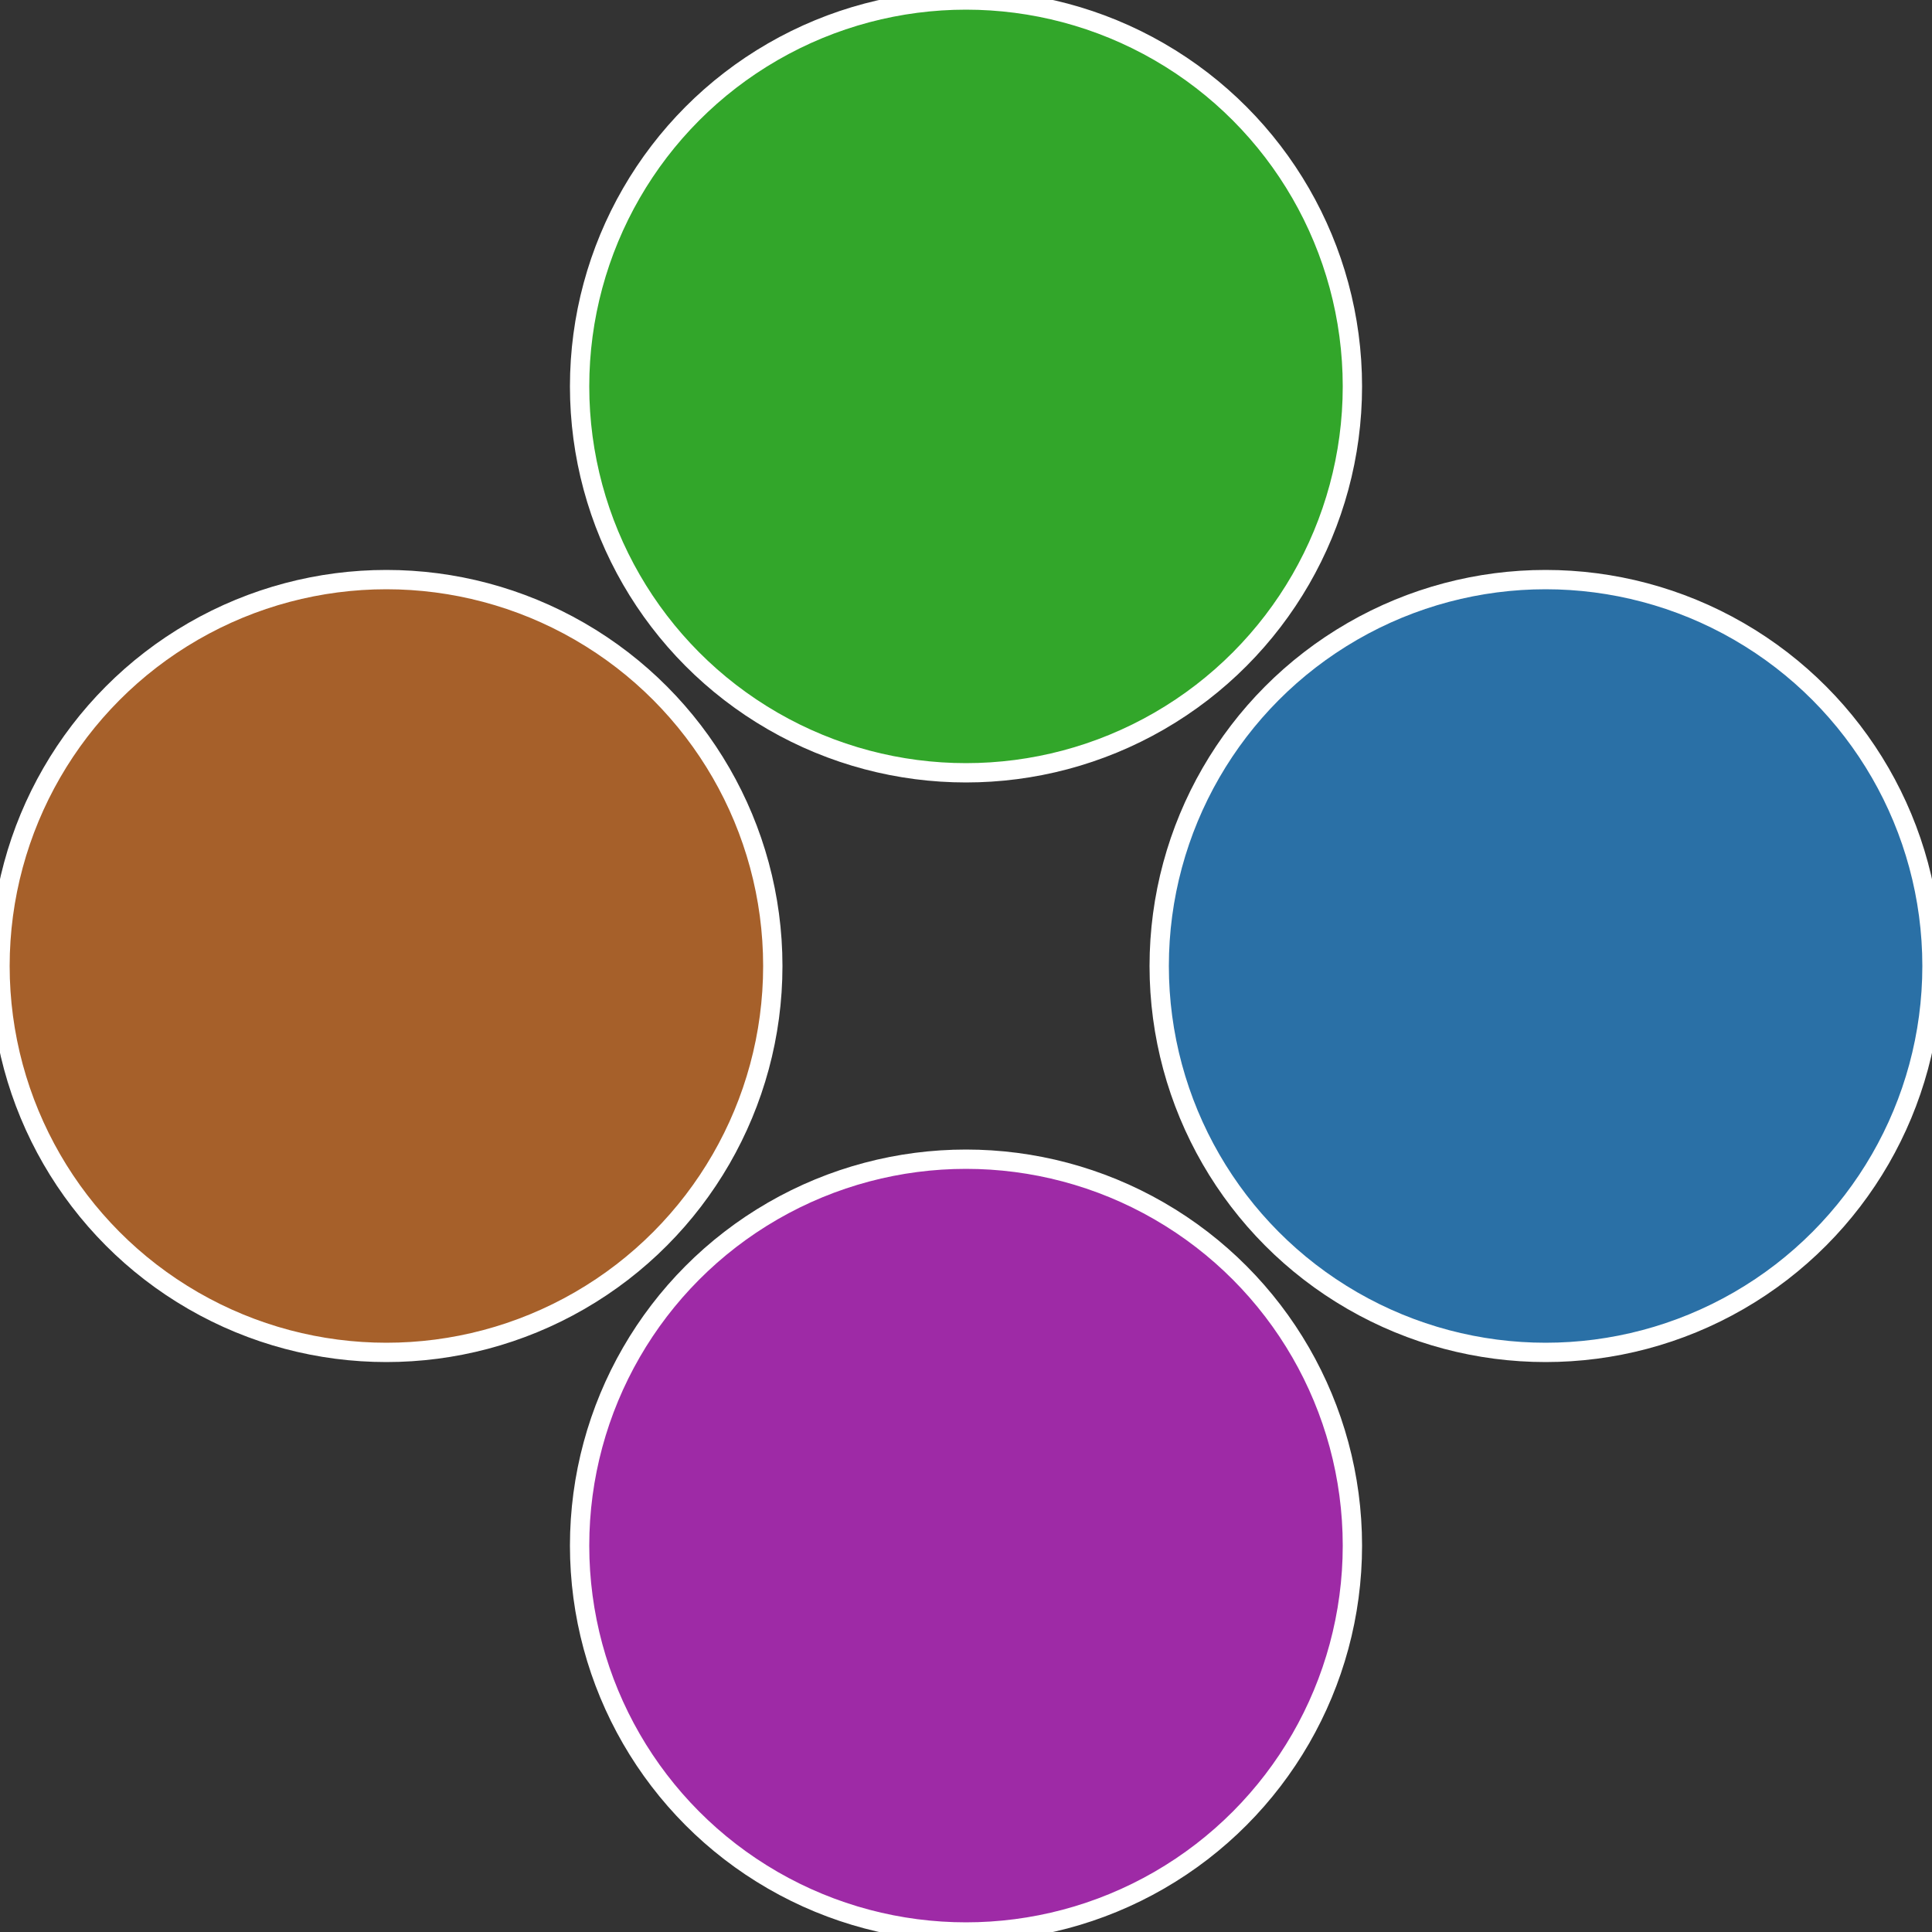
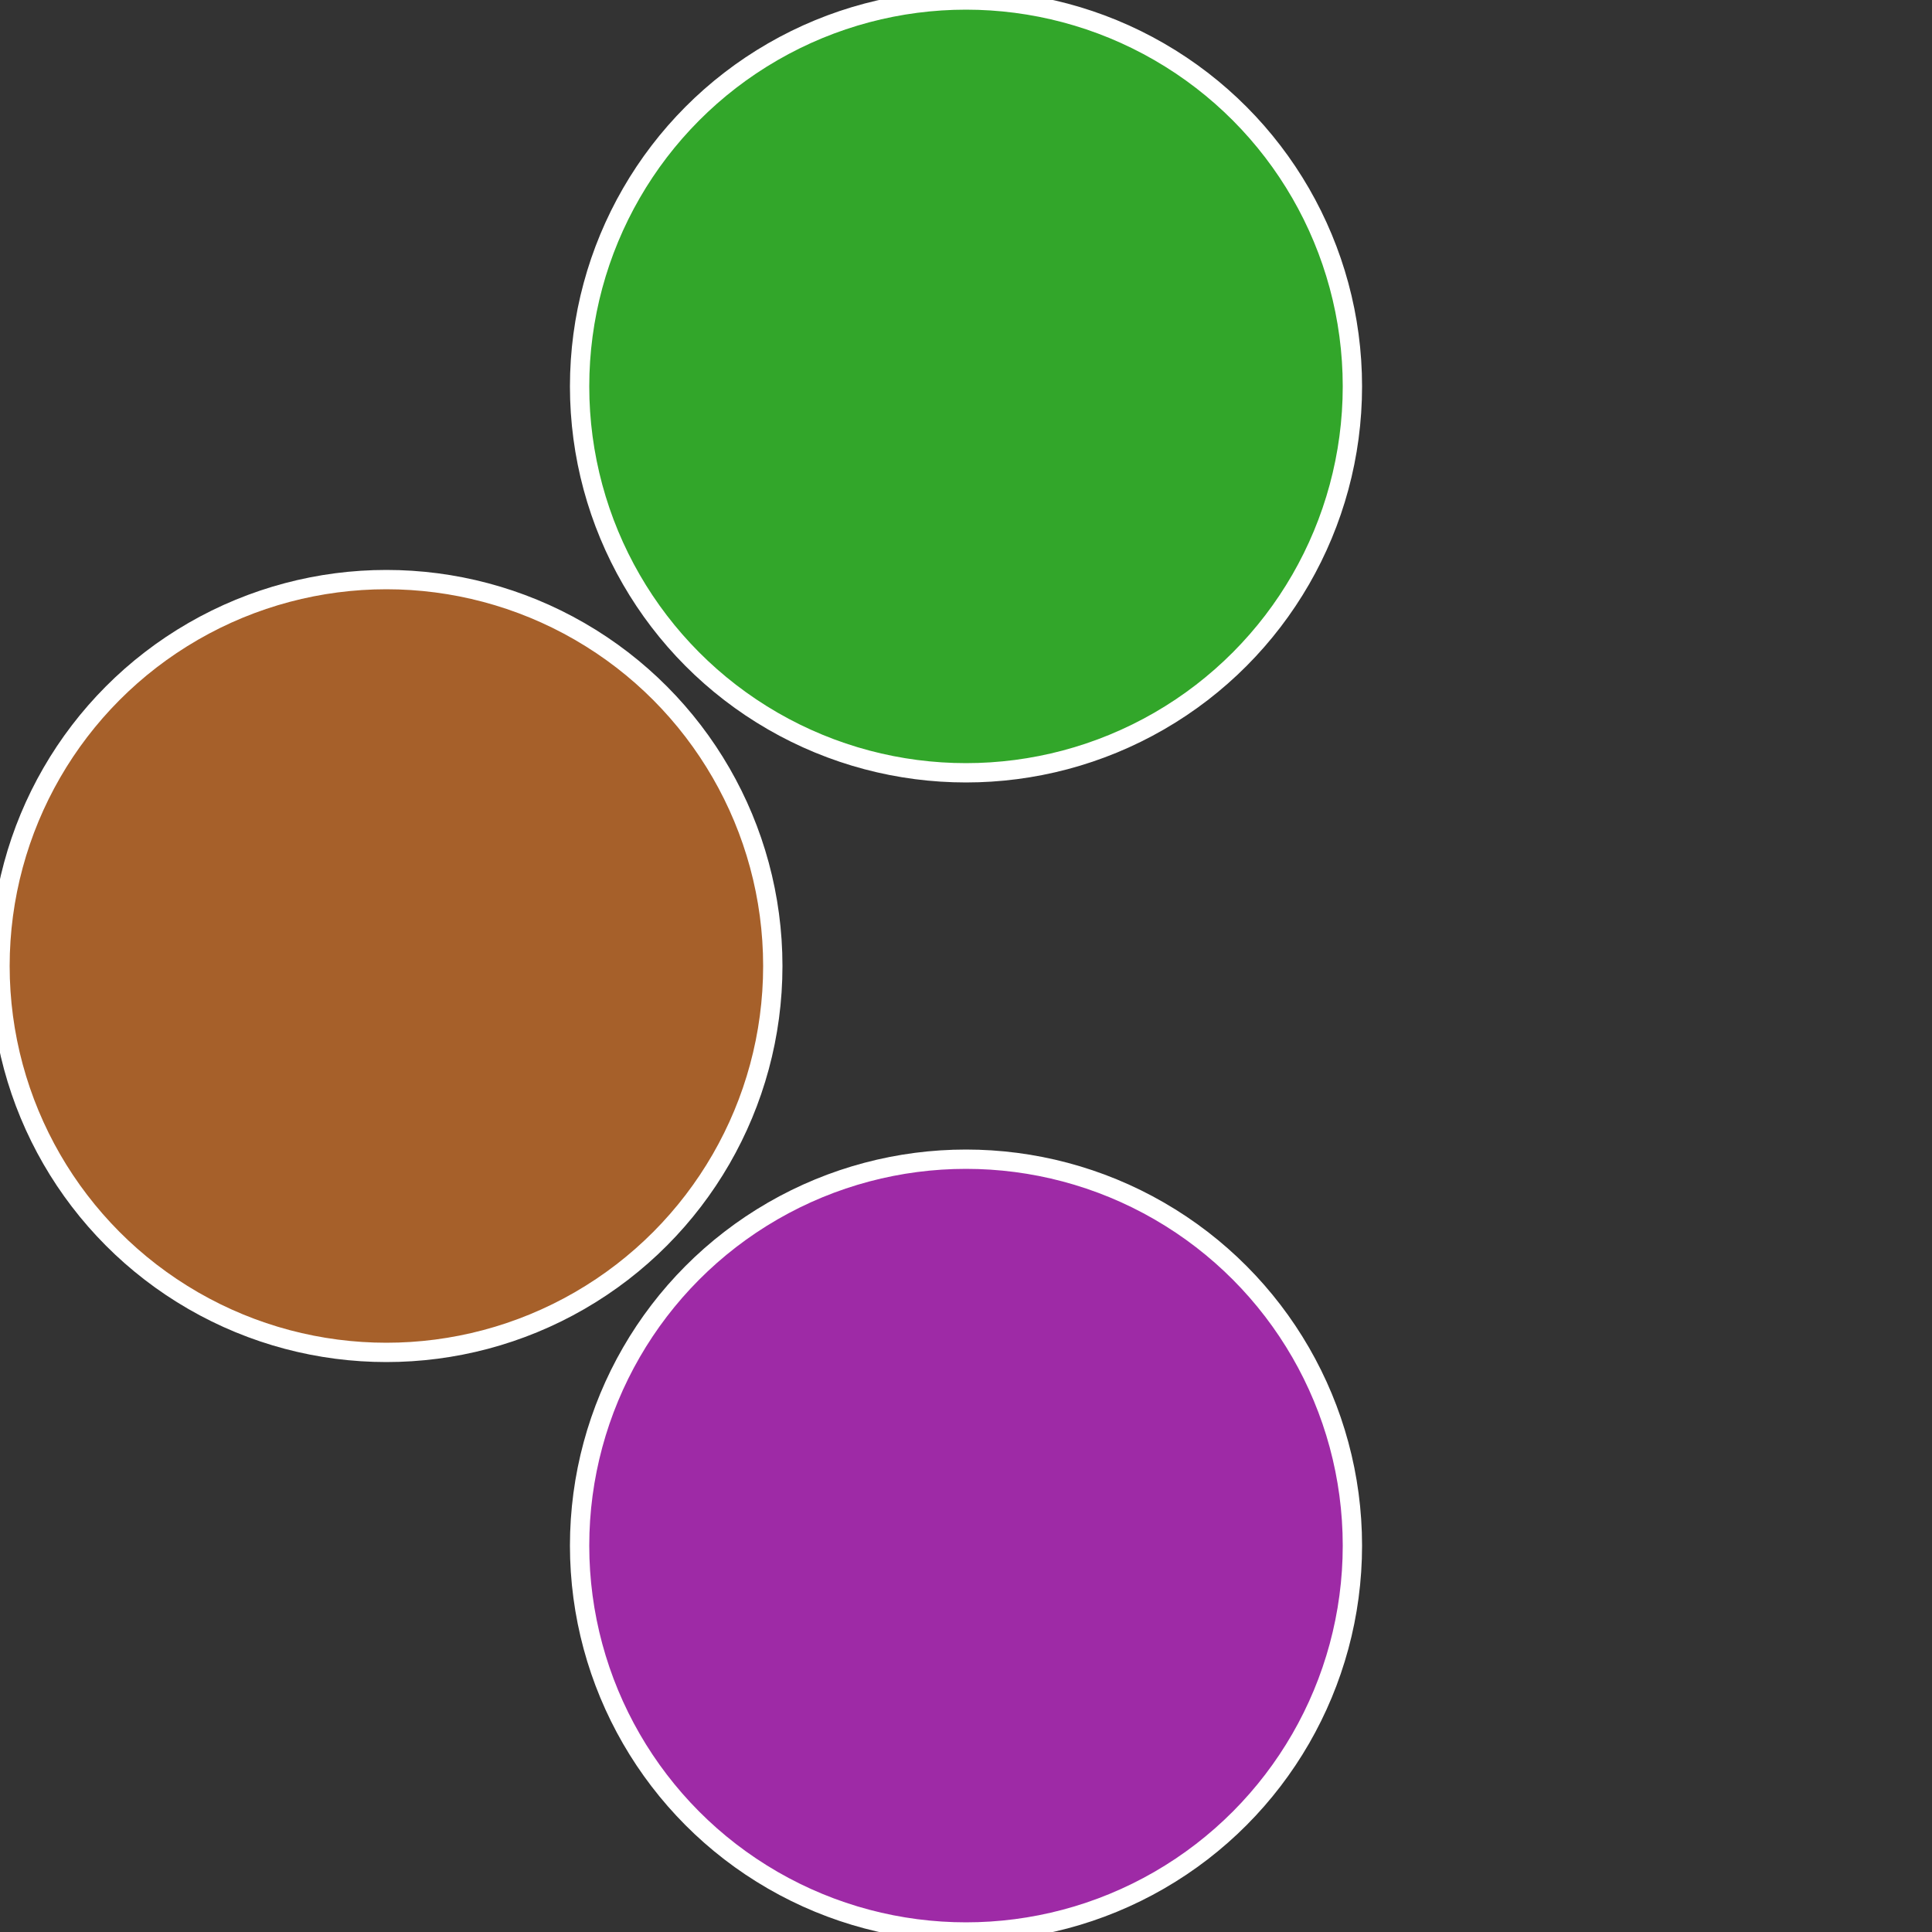
<svg xmlns="http://www.w3.org/2000/svg" width="500" height="500" viewBox="-1 -1 2 2">
  <rect x="-1" y="-1" width="2" height="2" fill="#333333" stroke="none" />
-   <circle cx="0.6" cy="0" r="0.4" fill="#2a70a6" stroke="#fff" stroke-width="1%" />
  <circle cx="3.6739403974421E-17" cy="0.6" r="0.4" fill="#9e2aa6" stroke="#fff" stroke-width="1%" />
  <circle cx="-0.6" cy="7.3478807948841E-17" r="0.4" fill="#a6602a" stroke="#fff" stroke-width="1%" />
  <circle cx="-1.1021821192326E-16" cy="-0.6" r="0.4" fill="#32a62a" stroke="#fff" stroke-width="1%" />
</svg>